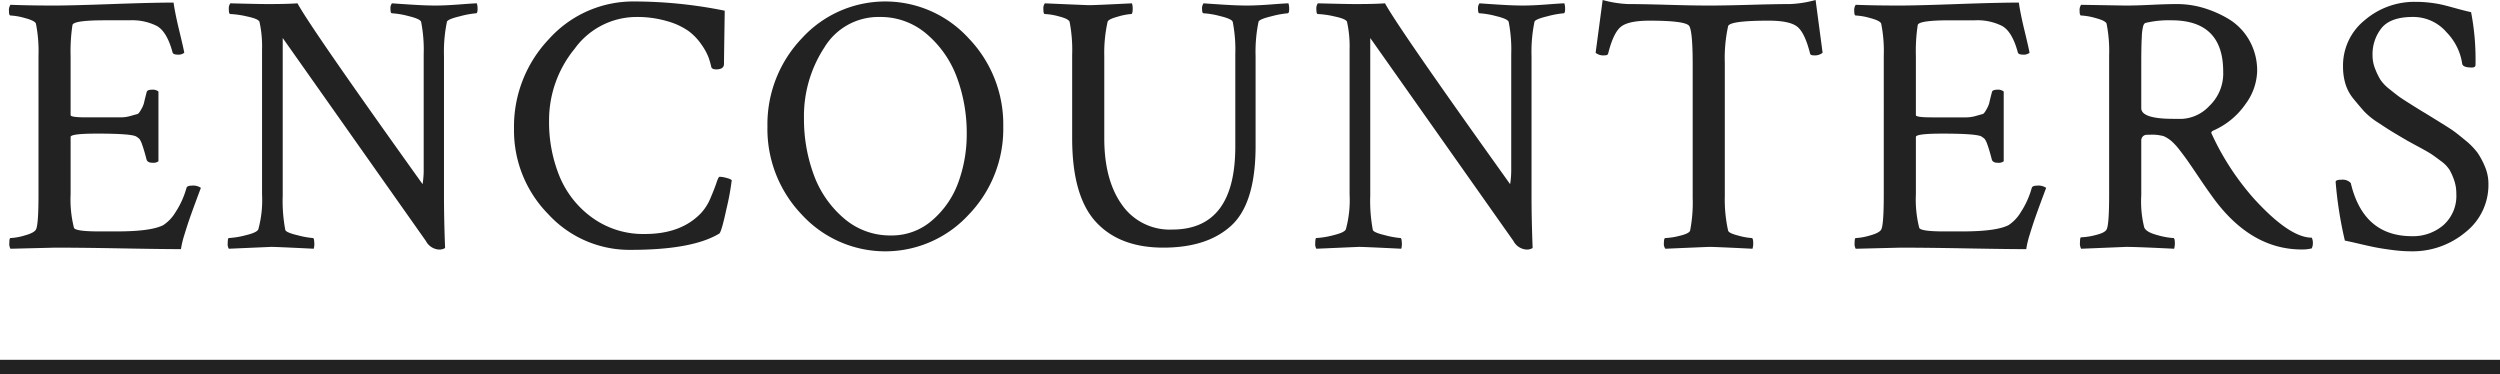
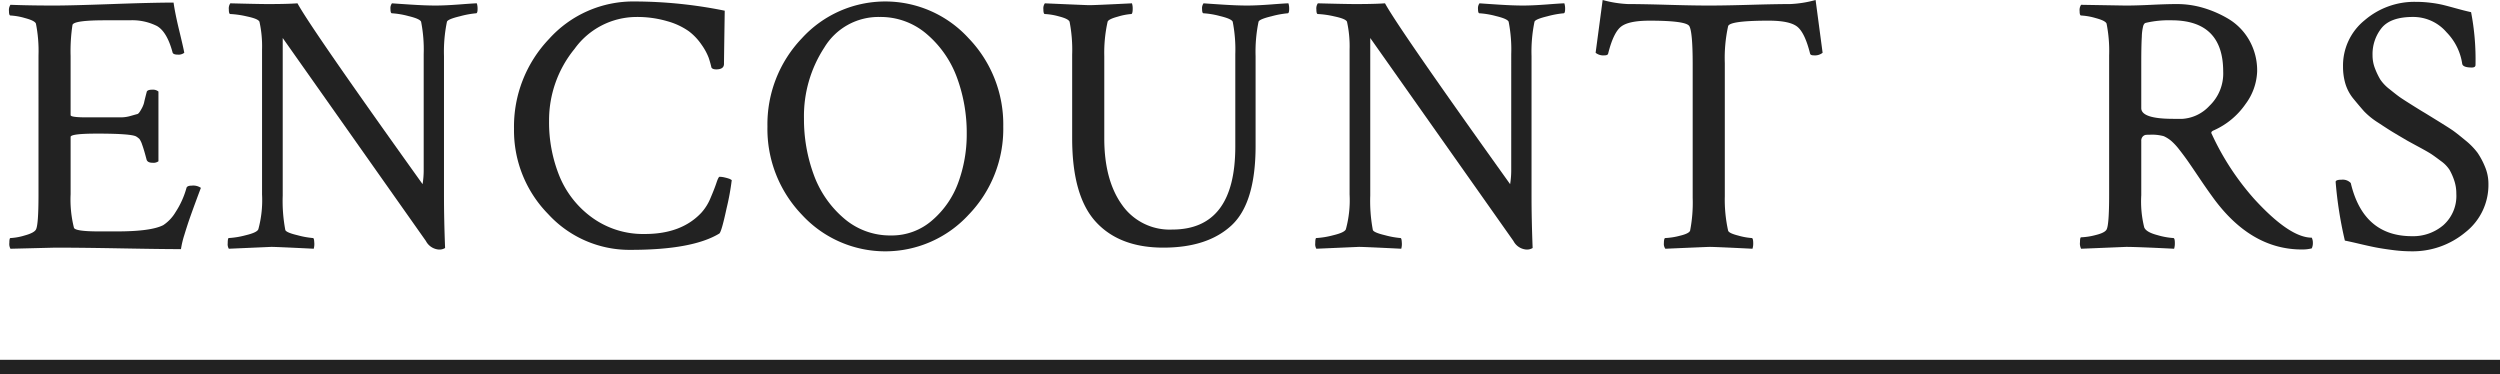
<svg xmlns="http://www.w3.org/2000/svg" id="レイヤー_1" data-name="レイヤー 1" viewBox="0 0 344 51.51">
  <defs>
    <style>.cls-1{fill:#222;}.cls-2{fill:none;stroke:#222;stroke-miterlimit:10;stroke-width:2px;}</style>
  </defs>
  <title>ttl</title>
  <path class="cls-1" d="M7.482.762q2.285,0,7.922-.203Q21.041.356,23.884.355q.202,1.474.787,3.885.583,2.413.686,3.021a1.282,1.282,0,0,1-.914.254q-.661,0-.711-.355-.762-2.792-2.133-3.58A7.572,7.572,0,0,0,17.841,2.793H14.439q-4.368,0-4.469.66A24.069,24.069,0,0,0,9.716,7.719v8.125q0,.305,2.184.305h4.748a4.897,4.897,0,0,0,1.346-.203q.71-.202.914-.254.202-.05.533-.66a3.558,3.558,0,0,0,.381-.889q.05-.278.355-1.447c.033-.236.287-.355.762-.355a1.198,1.198,0,0,1,.863.254v9.598a1.175,1.175,0,0,1-.812.203q-.661,0-.812-.406-.356-1.371-.609-2.057a3.042,3.042,0,0,0-.381-.812,3.119,3.119,0,0,0-.432-.33q-.661-.406-5.383-.406-3.656,0-3.656.457v7.871a15.964,15.964,0,0,0,.457,4.621q.152.508,3.453.508h2.438q4.723,0,6.398-.863a5.49,5.49,0,0,0,1.701-1.803,11.813,11.813,0,0,0,1.498-3.326q.101-.305.711-.305a1.865,1.865,0,0,1,1.27.305q-.255.661-.787,2.107-.533,1.447-.838,2.336-.305.889-.66,2.057a12.607,12.607,0,0,0-.457,1.93q-2.59,0-8.176-.102-5.587-.103-9.141-.102l-6.145.152a1.325,1.325,0,0,1-.152-.812c0-.439.051-.66.152-.66a8.129,8.129,0,0,0,1.955-.355q1.295-.354,1.549-.812.354-.609.355-4.773V7.617A19.201,19.201,0,0,0,4.943,3.25q-.152-.406-1.498-.762a8.787,8.787,0,0,0-2.006-.355q-.204,0-.203-.609A1.276,1.276,0,0,1,1.439.66Q4.079.763,7.482.762Z" />
  <path class="cls-1" d="M58.3,7.465a19.833,19.833,0,0,0-.355-4.469q-.152-.406-1.752-.787a11.446,11.446,0,0,0-2.26-.381q-.204,0-.203-.584A1.128,1.128,0,0,1,53.933.457Q54.592.508,56.573.635q1.98.127,3.352.127,1.32,0,3.326-.152Q65.257.457,65.612.457a2.45,2.45,0,0,1,.102.762c0,.406-.068.609-.203.609a12.722,12.722,0,0,0-2.209.406q-1.702.407-1.803.762A20.311,20.311,0,0,0,61.093,7.719V27.016q0,3.149.152,7.109a1.497,1.497,0,0,1-.965.203,2.189,2.189,0,0,1-1.676-1.168L38.902,5.23V26.914a21.396,21.396,0,0,0,.355,4.723q.101.356,1.701.736a11.815,11.815,0,0,0,2.107.381c.102,0,.16.203.178.609a2.322,2.322,0,0,1-.076.863q-5.079-.253-5.84-.254l-5.84.254a1.205,1.205,0,0,1-.152-.762q0-.71.152-.711a11.415,11.415,0,0,0,2.311-.381q1.6-.381,1.752-.838a15.155,15.155,0,0,0,.508-4.773V6.805a15.574,15.574,0,0,0-.355-3.809q-.152-.406-1.727-.736a12.678,12.678,0,0,0-2.285-.33c-.136,0-.203-.211-.203-.635A1.225,1.225,0,0,1,31.691.457q3.961.103,5.18.102,2.64,0,4.062-.102,1.878,3.454,17.215,24.883a12.187,12.187,0,0,0,.152-2.082Z" />
  <path class="cls-1" d="M100.688,24.781a33.789,33.789,0,0,1-.711,3.885q-.712,3.327-1.016,3.479Q95.254,34.38,86.825,34.379a15.165,15.165,0,0,1-11.4-4.926,16.409,16.409,0,0,1-4.697-11.73A17.458,17.458,0,0,1,75.551,5.357a15.58,15.58,0,0,1,11.832-5.154A62.922,62.922,0,0,1,99.723,1.473q-.103,6.806-.102,7.312,0,.762-1.066.762c-.339,0-.559-.084-.66-.254q-.152-.659-.381-1.346a7.996,7.996,0,0,0-.965-1.777A7.856,7.856,0,0,0,94.772,4.291a9.6,9.6,0,0,0-2.945-1.371,14.64,14.64,0,0,0-4.291-.584,10.523,10.523,0,0,0-8.48,4.393,15.504,15.504,0,0,0-3.504,9.928,19.676,19.676,0,0,0,1.422,7.566,13.218,13.218,0,0,0,4.494,5.713,11.956,11.956,0,0,0,7.287,2.26q5.027,0,7.77-2.945a6.891,6.891,0,0,0,1.244-2.006q.533-1.244.812-2.082.278-.838.432-.838a3.321,3.321,0,0,1,.736.102,5.198,5.198,0,0,1,.686.203Z" />
  <path class="cls-1" d="M110.348,29.555a17.036,17.036,0,0,1-4.748-12.137,17.127,17.127,0,0,1,4.748-12.162,15.531,15.531,0,0,1,22.928,0A17.083,17.083,0,0,1,138.049,17.418a16.992,16.992,0,0,1-4.773,12.137,15.584,15.584,0,0,1-22.928,0ZM121.037,2.336a8.693,8.693,0,0,0-7.617,4.215,17.242,17.242,0,0,0-2.793,9.75,22.104,22.104,0,0,0,1.32,7.668,14.282,14.282,0,0,0,4.113,6.018,9.703,9.703,0,0,0,6.551,2.412A8.427,8.427,0,0,0,128.299,30.291a12.432,12.432,0,0,0,3.58-5.23,19.283,19.283,0,0,0,1.143-6.678,21.92,21.92,0,0,0-1.32-7.643,14.333,14.333,0,0,0-4.113-5.992A9.711,9.711,0,0,0,121.037,2.336Z" />
  <path class="cls-1" d="M149.866.711q.812,0,5.891-.254a2.262,2.262,0,0,1,.102.711c0,.508-.068.762-.203.762a8.525,8.525,0,0,0-1.828.355q-1.321.356-1.422.711a19.643,19.643,0,0,0-.457,4.723V19.043q0,5.739,2.438,9.141a7.993,7.993,0,0,0,6.906,3.402q8.684,0,8.684-11.426V7.465a19.833,19.833,0,0,0-.355-4.469q-.152-.406-1.752-.787a11.447,11.447,0,0,0-2.26-.381q-.204,0-.203-.584A1.128,1.128,0,0,1,165.609.457q.659.051,2.641.178,1.98.127,3.352.127,1.32,0,3.326-.152Q176.932.457,177.288.457a2.45,2.45,0,0,1,.102.762c0,.406-.068.609-.203.609a12.722,12.722,0,0,0-2.209.406q-1.702.407-1.803.762a20.31,20.31,0,0,0-.406,4.723V20.059q0,7.872-3.301,10.943-3.302,3.073-9.395,3.072-6.044,0-9.293-3.555-3.25-3.554-3.25-11.477V7.516a20.152,20.152,0,0,0-.355-4.52q-.152-.406-1.447-.736a8.733,8.733,0,0,0-1.955-.33q-.204,0-.203-.66a1.175,1.175,0,0,1,.203-.812Q149.612.712,149.866.711Z" />
  <path class="cls-1" d="M207.946,7.465A19.833,19.833,0,0,0,207.59,2.996q-.152-.406-1.752-.787a11.446,11.446,0,0,0-2.26-.381q-.204,0-.203-.584A1.128,1.128,0,0,1,203.578.457q.659.051,2.641.178,1.98.127,3.352.127,1.32,0,3.326-.152Q214.902.457,215.258.457a2.449,2.449,0,0,1,.102.762c0,.406-.068.609-.203.609a12.722,12.722,0,0,0-2.209.406q-1.702.407-1.803.762a20.311,20.311,0,0,0-.406,4.723V27.016q0,3.149.152,7.109a1.497,1.497,0,0,1-.965.203,2.189,2.189,0,0,1-1.676-1.168L188.547,5.23V26.914a21.396,21.396,0,0,0,.355,4.723q.101.356,1.701.736a11.815,11.815,0,0,0,2.107.381c.102,0,.16.203.178.609a2.323,2.323,0,0,1-.076.863q-5.079-.253-5.84-.254l-5.84.254a1.205,1.205,0,0,1-.152-.762q0-.71.152-.711a11.415,11.415,0,0,0,2.311-.381q1.6-.381,1.752-.838a15.155,15.155,0,0,0,.508-4.773V6.805a15.574,15.574,0,0,0-.355-3.809q-.152-.406-1.727-.736a12.678,12.678,0,0,0-2.285-.33c-.136,0-.203-.211-.203-.635A1.225,1.225,0,0,1,181.336.457q3.961.103,5.18.102,2.64,0,4.062-.102,1.878,3.454,17.215,24.883a12.187,12.187,0,0,0,.152-2.082Z" />
  <path class="cls-1" d="M229.438.66q3.478.103,5.713.102,2.234,0,5.738-.102,3.504-.101,5.434-.102A15.434,15.434,0,0,0,249.826,0l.965,7.262a1.691,1.691,0,0,1-1.219.355c-.305,0-.475-.084-.508-.254q-.712-2.843-1.752-3.682-1.042-.838-3.936-.838-5.383,0-5.586.762a20.444,20.444,0,0,0-.457,5.078v18.332a19.631,19.631,0,0,0,.457,4.723q.101.356,1.422.686a9.021,9.021,0,0,0,1.828.33c.135,0,.203.254.203.762a2.257,2.257,0,0,1-.102.711q-5.079-.253-5.891-.254-.255,0-6.094.254a1.079,1.079,0,0,1-.203-.762q0-.71.203-.711a9.383,9.383,0,0,0,1.955-.305q1.295-.305,1.447-.711a20.145,20.145,0,0,0,.355-4.52V8.836q0-4.418-.457-5.23-.407-.762-5.484-.762-2.895,0-3.936.838-1.042.838-1.752,3.682c-.034.17-.203.254-.508.254a1.688,1.688,0,0,1-1.219-.355L220.526,0a15.418,15.418,0,0,0,3.504.559Q225.959.559,229.438.66Z" />
-   <path class="cls-1" d="M261.391.762q2.285,0,7.922-.203,5.637-.202,8.48-.203.202,1.474.787,3.885.583,2.413.686,3.021a1.282,1.282,0,0,1-.914.254q-.661,0-.711-.355-.762-2.792-2.133-3.58a7.572,7.572,0,0,0-3.758-.787h-3.402q-4.368,0-4.469.66a24.07,24.07,0,0,0-.254,4.266v8.125q0,.305,2.184.305h4.748a4.897,4.897,0,0,0,1.346-.203q.71-.202.914-.254.202-.05.533-.66a3.558,3.558,0,0,0,.381-.889q.05-.278.355-1.447c.033-.236.287-.355.762-.355a1.198,1.198,0,0,1,.863.254v9.598a1.175,1.175,0,0,1-.812.203q-.661,0-.812-.406-.356-1.371-.609-2.057a3.042,3.042,0,0,0-.381-.812,3.119,3.119,0,0,0-.432-.33q-.661-.406-5.383-.406-3.656,0-3.656.457v7.871a15.964,15.964,0,0,0,.457,4.621q.152.508,3.453.508h2.438q4.723,0,6.398-.863a5.49,5.49,0,0,0,1.701-1.803,11.813,11.813,0,0,0,1.498-3.326q.101-.305.711-.305a1.865,1.865,0,0,1,1.27.305q-.255.661-.787,2.107-.533,1.447-.838,2.336-.305.889-.66,2.057a12.606,12.606,0,0,0-.457,1.93q-2.59,0-8.176-.102-5.587-.103-9.141-.102l-6.145.152a1.325,1.325,0,0,1-.152-.812c0-.439.051-.66.152-.66a8.129,8.129,0,0,0,1.955-.355q1.295-.354,1.549-.812.354-.609.355-4.773V7.617A19.201,19.201,0,0,0,258.852,3.25q-.152-.406-1.498-.762a8.787,8.787,0,0,0-2.006-.355q-.204,0-.203-.609a1.276,1.276,0,0,1,.203-.863Q257.987.763,261.391.762Z" />
  <path class="cls-1" d="M299.614.559a12.745,12.745,0,0,1,3.504.508,15.115,15.115,0,0,1,3.504,1.523A8.062,8.062,0,0,1,309.466,5.484a8.391,8.391,0,0,1,1.117,4.367,7.969,7.969,0,0,1-1.6,4.469,10.455,10.455,0,0,1-4.342,3.605q-.508.204-.305.508a36.104,36.104,0,0,0,5.84,8.938q4.875,5.332,7.922,5.332a1.572,1.572,0,0,1,.152.711,1.696,1.696,0,0,1-.152.762,5.294,5.294,0,0,1-1.371.152q-7.11,0-12.34-7.312-.813-1.116-1.854-2.666-1.042-1.548-1.523-2.234-.483-.686-1.117-1.498a8.446,8.446,0,0,0-1.117-1.219,4.559,4.559,0,0,0-1.041-.66,6.117,6.117,0,0,0-1.879-.203,5.415,5.415,0,0,0-.609.025.719.719,0,0,0-.406.229.827.827,0,0,0-.203.609v7.465a14.761,14.761,0,0,0,.406,4.418q.253.661,1.803,1.066a10.078,10.078,0,0,0,2.209.406c.135,0,.203.237.203.711a2.45,2.45,0,0,1-.102.762q-5.079-.253-6.602-.254l-6.195.254a1.587,1.587,0,0,1-.152-.914c0-.439.051-.66.152-.66a9.112,9.112,0,0,0,1.98-.305q1.269-.305,1.523-.762.354-.609.355-4.773V7.617A19.201,19.201,0,0,0,289.864,3.25q-.152-.406-1.498-.762a8.787,8.787,0,0,0-2.006-.355q-.204,0-.203-.609a1.276,1.276,0,0,1,.203-.863l6.094.102q1.523,0,3.605-.102Q298.141.559,299.614.559Zm-.812,2.234a13.855,13.855,0,0,0-3.555.355q-.204.051-.33.381a6.652,6.652,0,0,0-.203,1.523q-.076,1.194-.076,3.682v6.145q0,1.474,4.418,1.473h1.27a5.539,5.539,0,0,0,3.682-1.777,6.153,6.153,0,0,0,1.904-4.723Q305.911,2.794,298.802,2.793Z" />
  <path class="cls-1" d="M322.401,9.191a8.011,8.011,0,0,1,2.996-6.424,10.499,10.499,0,0,1,6.957-2.514,16.721,16.721,0,0,1,2.107.127,15.902,15.902,0,0,1,1.625.279q.634.152,1.828.482,1.192.331,2.107.533a34.298,34.298,0,0,1,.609,7.262c0,.237-.17.355-.508.355q-1.219,0-1.32-.508a7.829,7.829,0,0,0-2.158-4.342,6.03,6.03,0,0,0-4.646-2.107q-3.047,0-4.291,1.523a5.744,5.744,0,0,0-1.244,3.758,4.935,4.935,0,0,0,.355,1.854,9.893,9.893,0,0,0,.711,1.473,5.746,5.746,0,0,0,1.295,1.346q.939.762,1.371,1.066.431.305,1.727,1.117,1.295.813,1.65,1.016.253.152,1.777,1.092,1.523.94,2.082,1.32.558.381,1.752,1.371a9.669,9.669,0,0,1,1.727,1.752,10.409,10.409,0,0,1,1.016,1.904,6.019,6.019,0,0,1,.482,2.361,8.273,8.273,0,0,1-3.174,6.678,11.339,11.339,0,0,1-7.439,2.615,20.25,20.25,0,0,1-2.59-.178q-1.371-.179-2.285-.355-.914-.177-2.311-.508-1.397-.33-1.955-.432a54.274,54.274,0,0,1-1.27-8.074q0-.305.812-.305a1.523,1.523,0,0,1,1.27.457Q325.193,32.5,331.897,32.5a6.408,6.408,0,0,0,4.316-1.523,5.376,5.376,0,0,0,1.777-4.316,5.613,5.613,0,0,0-.305-1.879,8.241,8.241,0,0,0-.635-1.422,4.499,4.499,0,0,0-1.168-1.193q-.838-.634-1.295-.939-.457-.305-1.676-.965-1.219-.659-1.676-.914-1.474-.863-2.057-1.219-.584-.354-1.93-1.244a10.179,10.179,0,0,1-1.955-1.574q-.609-.686-1.422-1.676a5.973,5.973,0,0,1-1.143-2.107A8.175,8.175,0,0,1,322.401,9.191Z" />
  <line class="cls-2" y1="50.51" x2="344" y2="50.51" />
</svg>